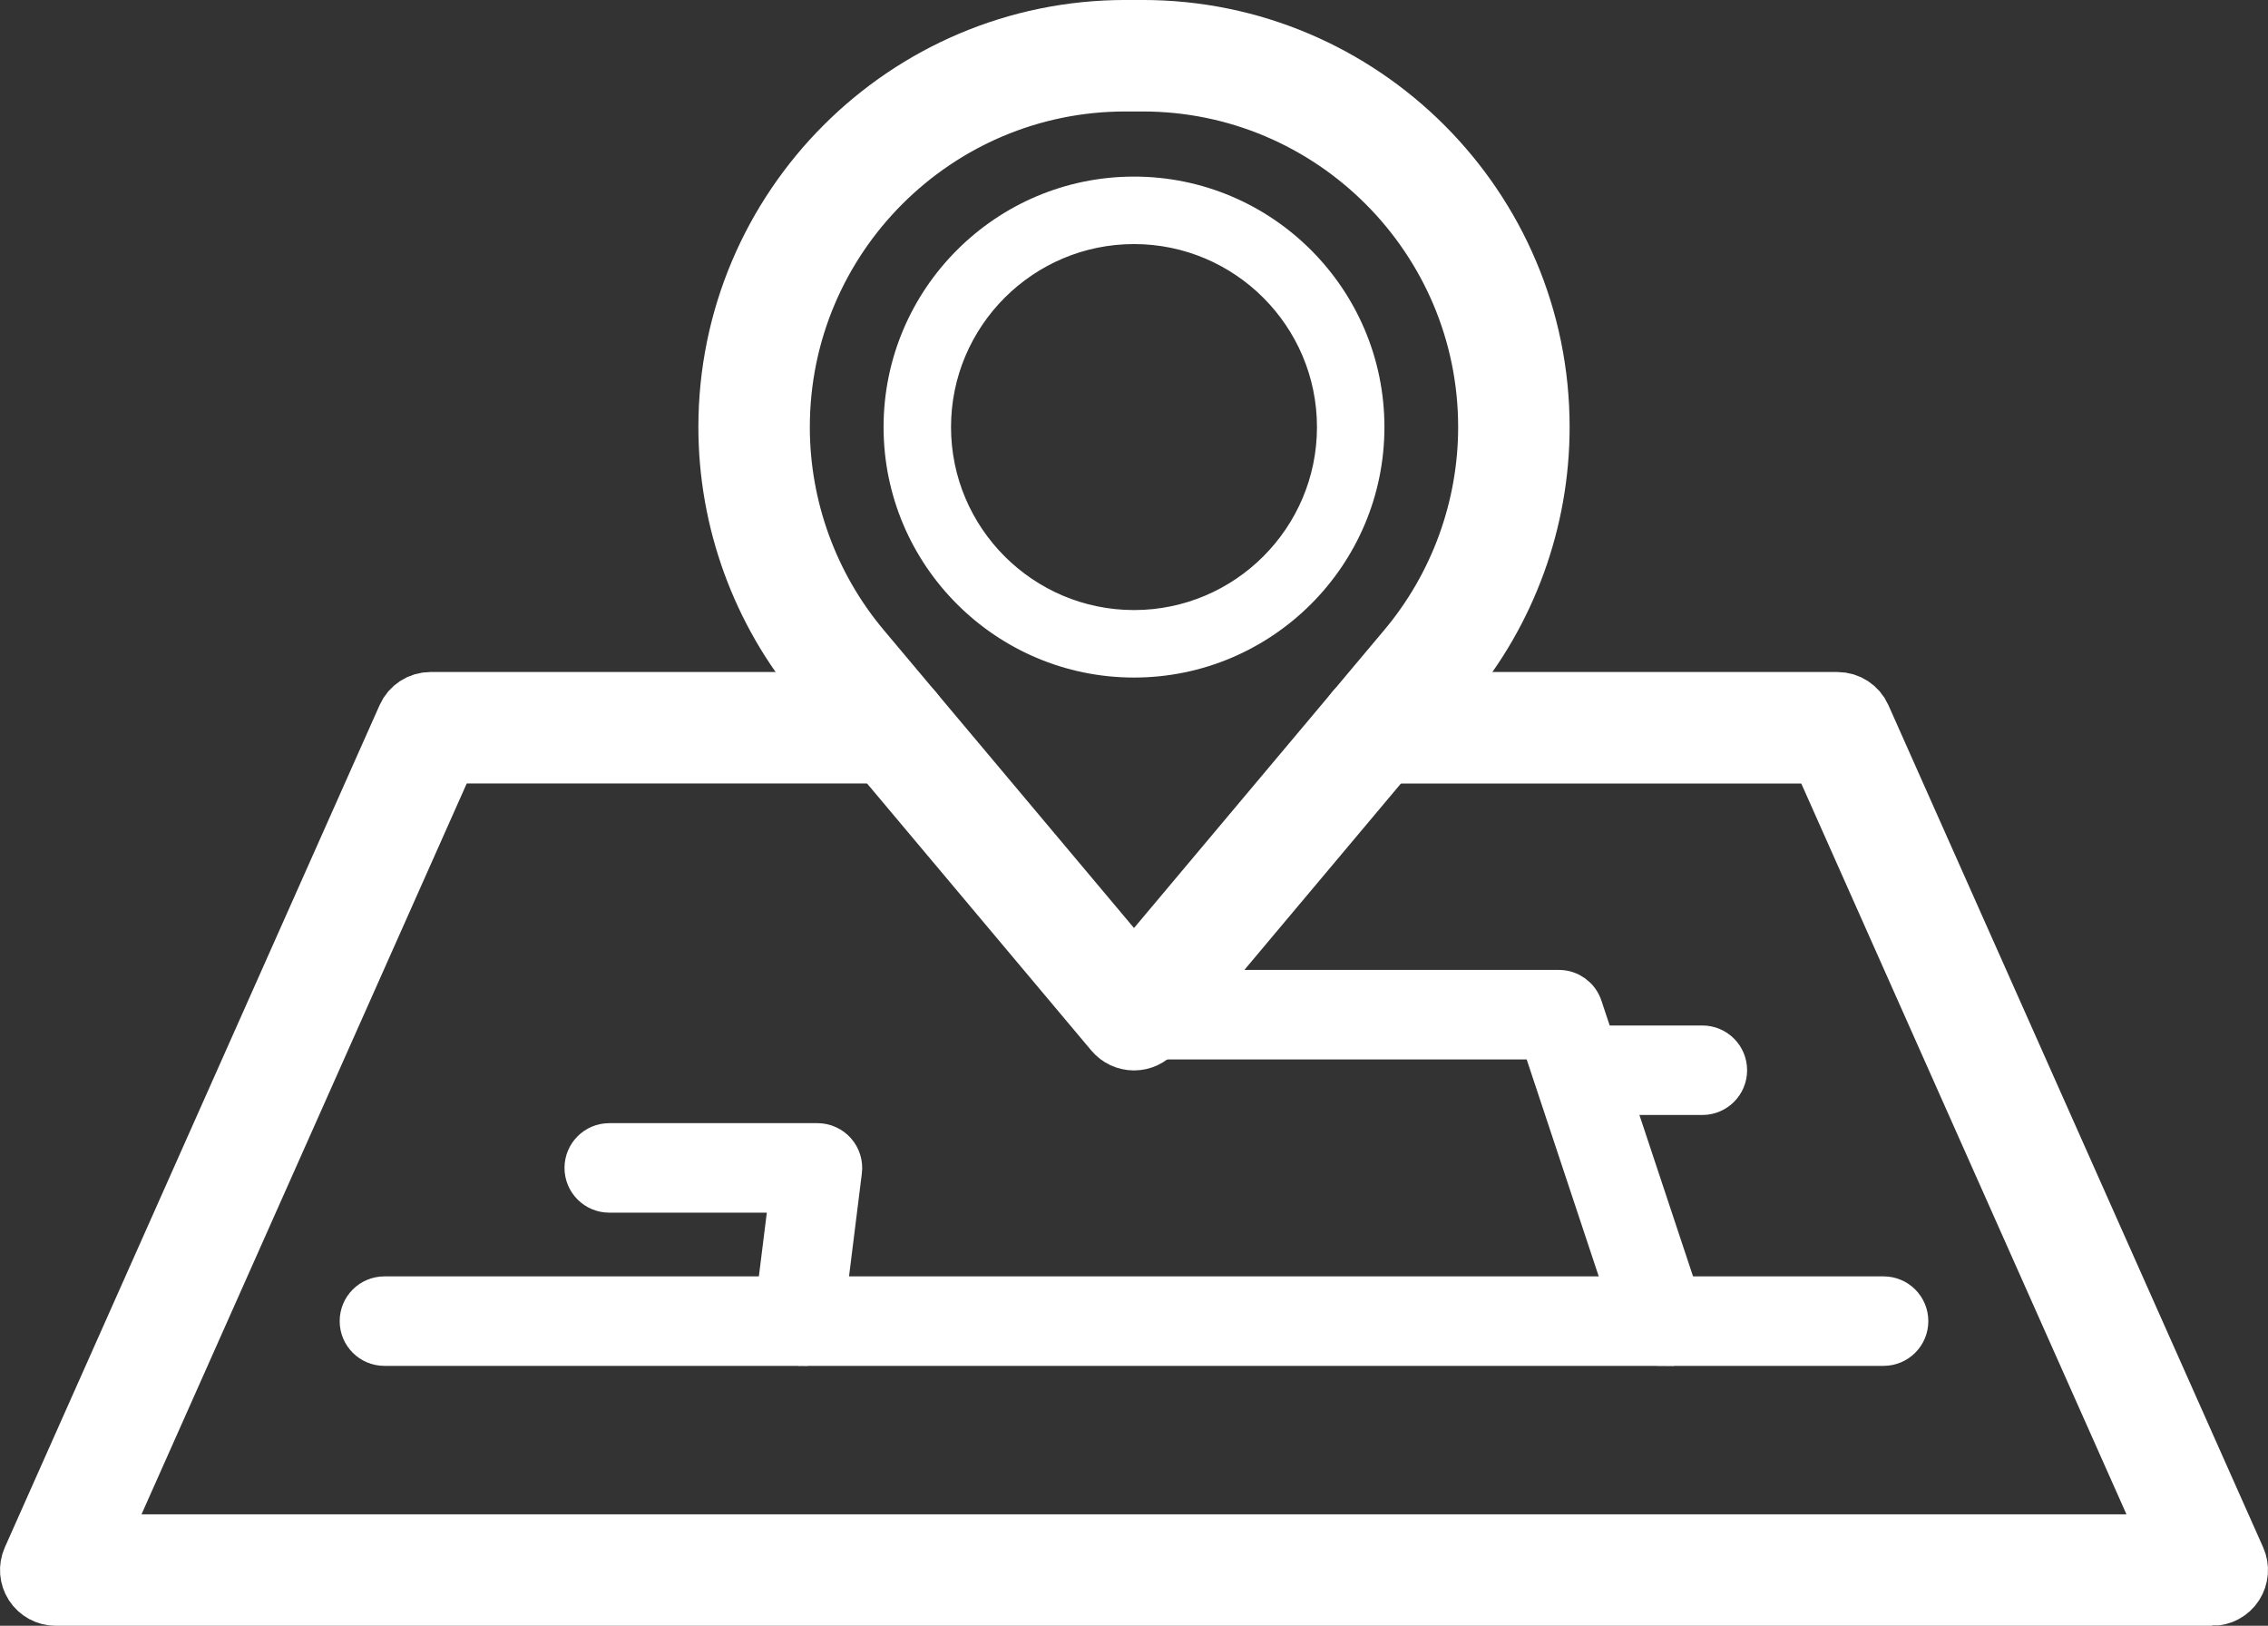
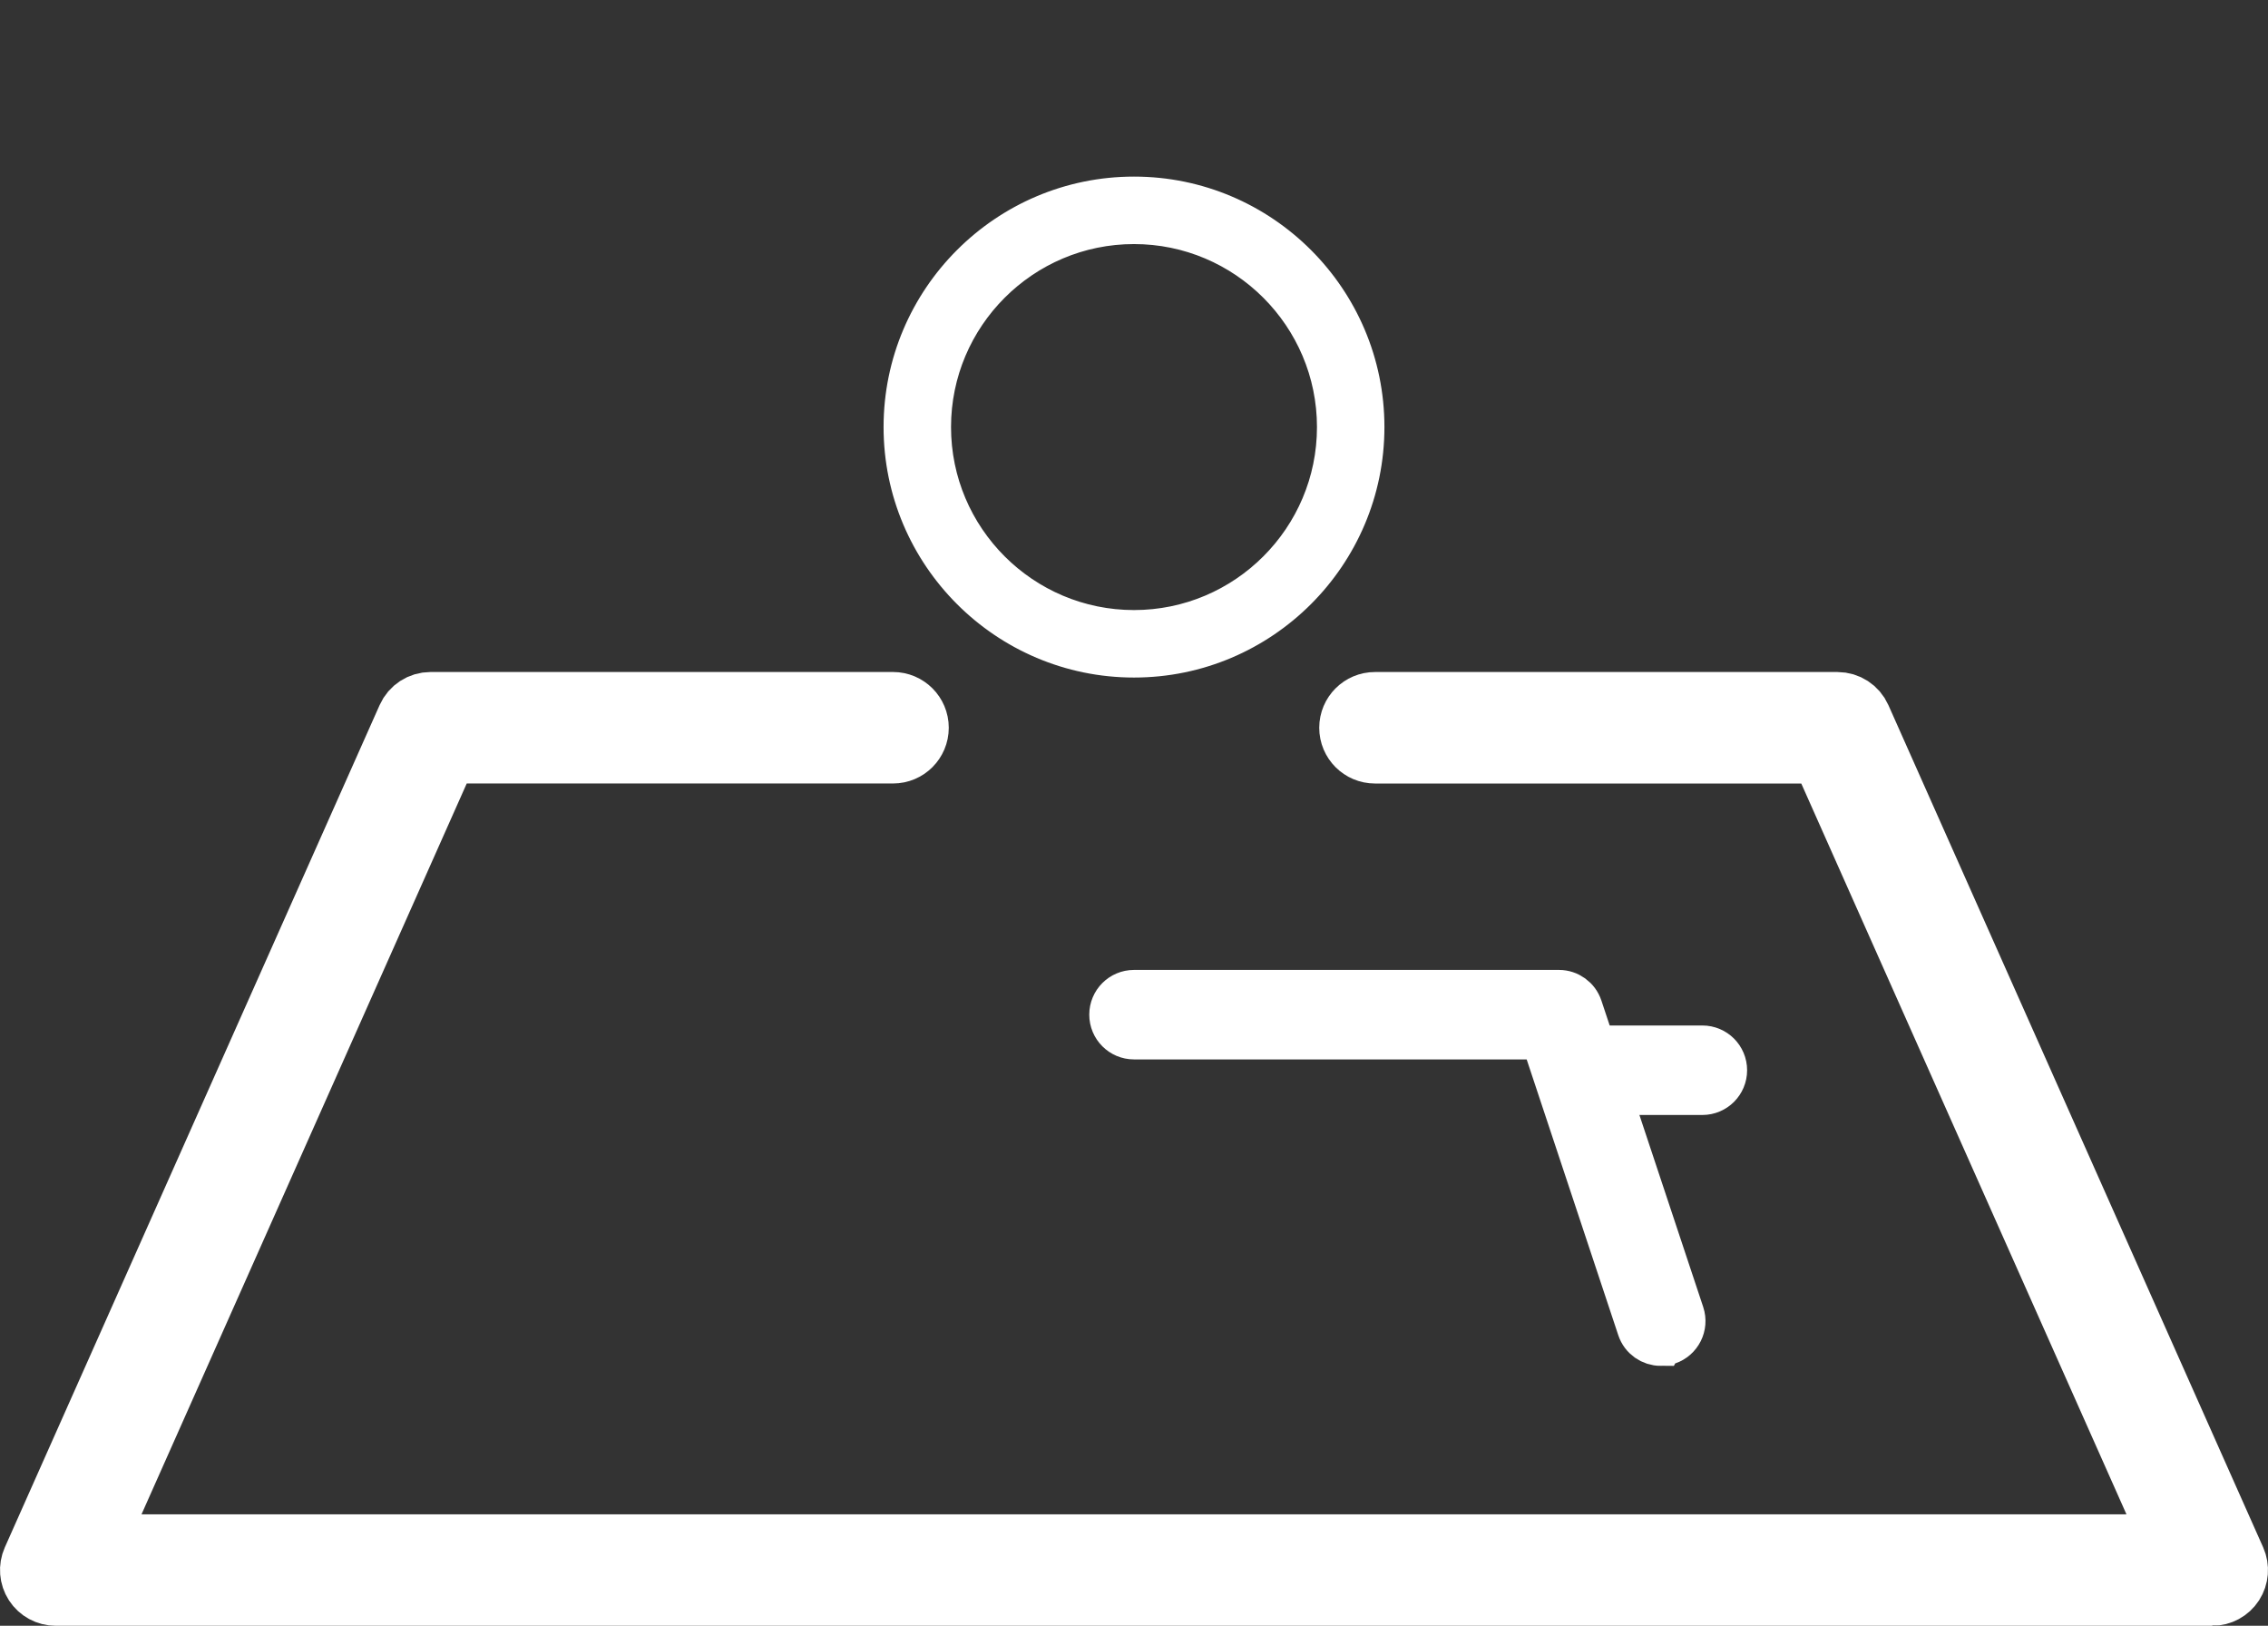
<svg xmlns="http://www.w3.org/2000/svg" id="Ebene_2" data-name="Ebene 2" viewBox="0 0 103.118 73.905">
  <rect x="0" y="0" width="103.118" height="73.905" fill="#333333" stroke="none" />
  <g id="Loesungen">
    <g>
      <g>
        <g>
-           <path d="M51.559,47.16c-.305,0-.595-.135-.791-.369l-13.317-15.854c-2.707-3.222-4.198-7.314-4.198-11.523,0-9.878,8.036-17.915,17.914-17.915h.783c9.878,0,17.915,8.036,17.915,17.915,0,4.209-1.491,8.301-4.197,11.523l-13.318,15.854c-.196.234-.486.369-.791.369ZM51.167,3.567c-8.738,0-15.847,7.109-15.847,15.847,0,3.723,1.319,7.342,3.713,10.192l12.526,14.912,12.526-14.912h0c2.394-2.85,3.712-6.469,3.712-10.192,0-8.738-7.109-15.847-15.847-15.847h-.783Z" style="fill: #fff; stroke: #fff; stroke-miterlimit: 10; stroke-width: 3px;" />
          <path d="M51.559,30.3c-6.003,0-10.886-4.883-10.886-10.886s4.883-10.886,10.886-10.886,10.886,4.883,10.886,10.886-4.883,10.886-10.886,10.886ZM51.559,10.595c-4.863,0-8.819,3.956-8.819,8.819s3.956,8.818,8.819,8.818,8.819-3.956,8.819-8.818-3.956-8.819-8.819-8.819Z" style="fill: #fff; stroke: #fff; stroke-miterlimit: 10;" />
        </g>
-         <path d="M85.64,61.09H17.478c-.571,0-1.034-.462-1.034-1.034s.463-1.034,1.034-1.034h68.162c.571,0,1.034.463,1.034,1.034s-.463,1.034-1.034,1.034Z" style="fill: #fff; stroke: #fff; stroke-miterlimit: 10; stroke-width: 2px;" />
        <path d="M100.584,72.405H2.534c-.35,0-.676-.177-.867-.471-.19-.294-.22-.663-.077-.984l17.041-38.289c.166-.373.536-.613.944-.613h21.028c.571,0,1.034.463,1.034,1.034s-.463,1.034-1.034,1.034h-20.357L4.125,70.338h94.867l-16.12-36.221h-20.357c-.571,0-1.034-.463-1.034-1.034s.463-1.034,1.034-1.034h21.029c.409,0,.778.24.944.613l17.04,38.289c.143.32.113.69-.077.984-.191.294-.517.471-.867.471Z" style="fill: #fff; stroke: #fff; stroke-miterlimit: 10; stroke-width: 3px;" />
      </g>
      <path d="M75.508,61.09c-.433,0-.837-.274-.981-.708l-4.393-13.223h-18.575c-.571,0-1.034-.463-1.034-1.034s.463-1.034,1.034-1.034h19.321c.445,0,.84.285.981.708l4.629,13.93c.18.542-.114,1.127-.655,1.307-.108.036-.218.052-.326.052Z" style="fill: #fff; stroke: #fff; stroke-miterlimit: 10; stroke-width: 2px;" />
-       <path d="M36.301,61.09c-.043,0-.085-.002-.129-.008-.567-.07-.969-.587-.898-1.153l.723-5.804h-8.297c-.571,0-1.034-.463-1.034-1.034s.463-1.034,1.034-1.034h9.467c.296,0,.578.127.775.35.196.222.288.518.251.812l-.868,6.965c-.065.523-.51.906-1.024.906Z" style="fill: #fff; stroke: #fff; stroke-miterlimit: 10; stroke-width: 2px;" />
      <path d="M77.401,49.685h-5.464c-.571,0-1.034-.463-1.034-1.034s.463-1.034,1.034-1.034h5.464c.571,0,1.034.463,1.034,1.034s-.463,1.034-1.034,1.034Z" style="fill: #fff; stroke: #fff; stroke-miterlimit: 10; stroke-width: 2px;" />
    </g>
  </g>
</svg>